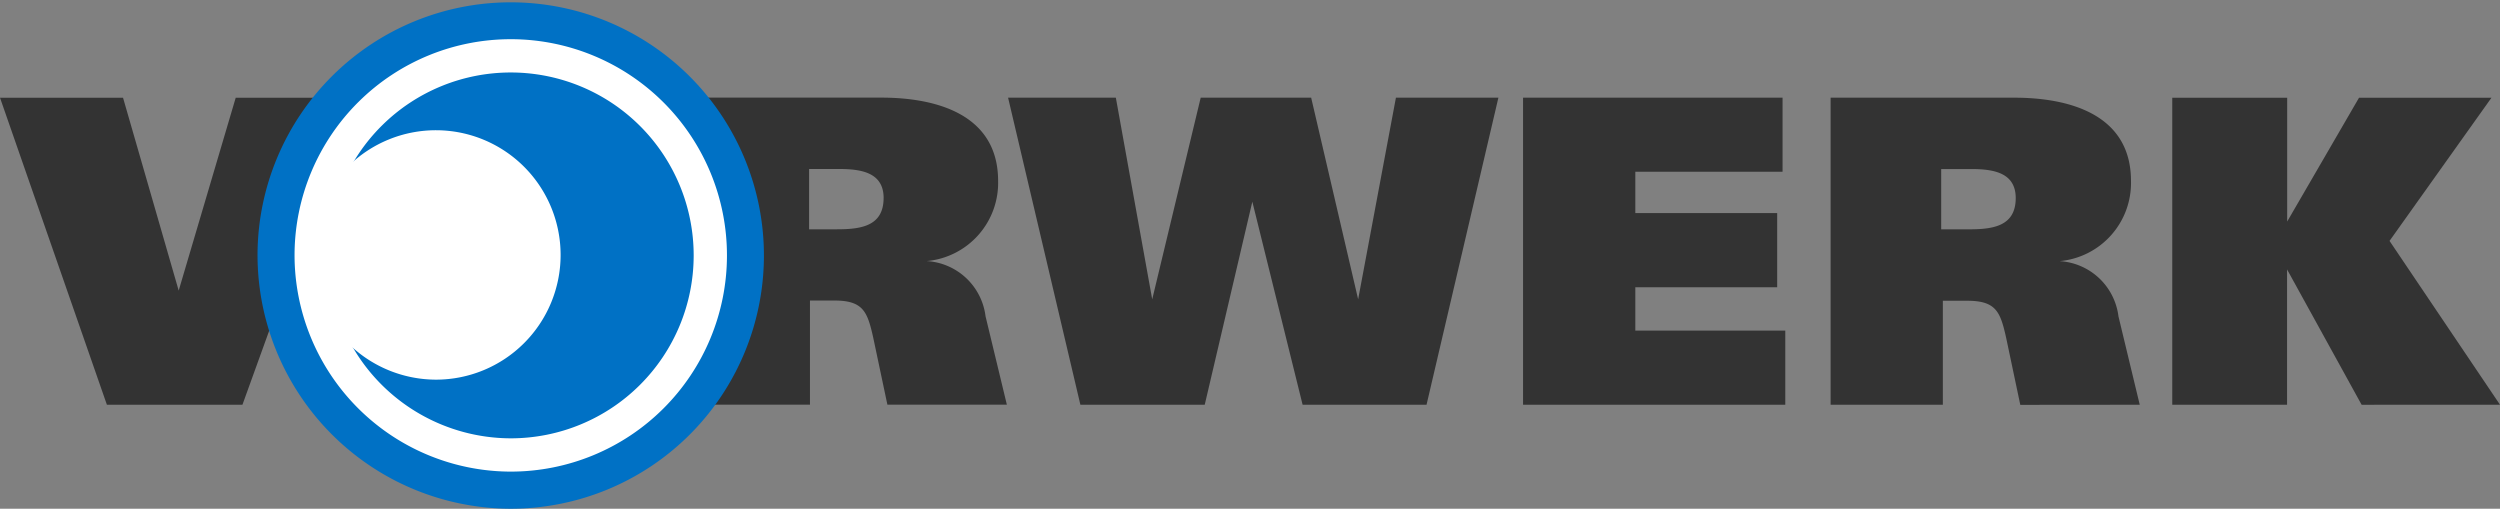
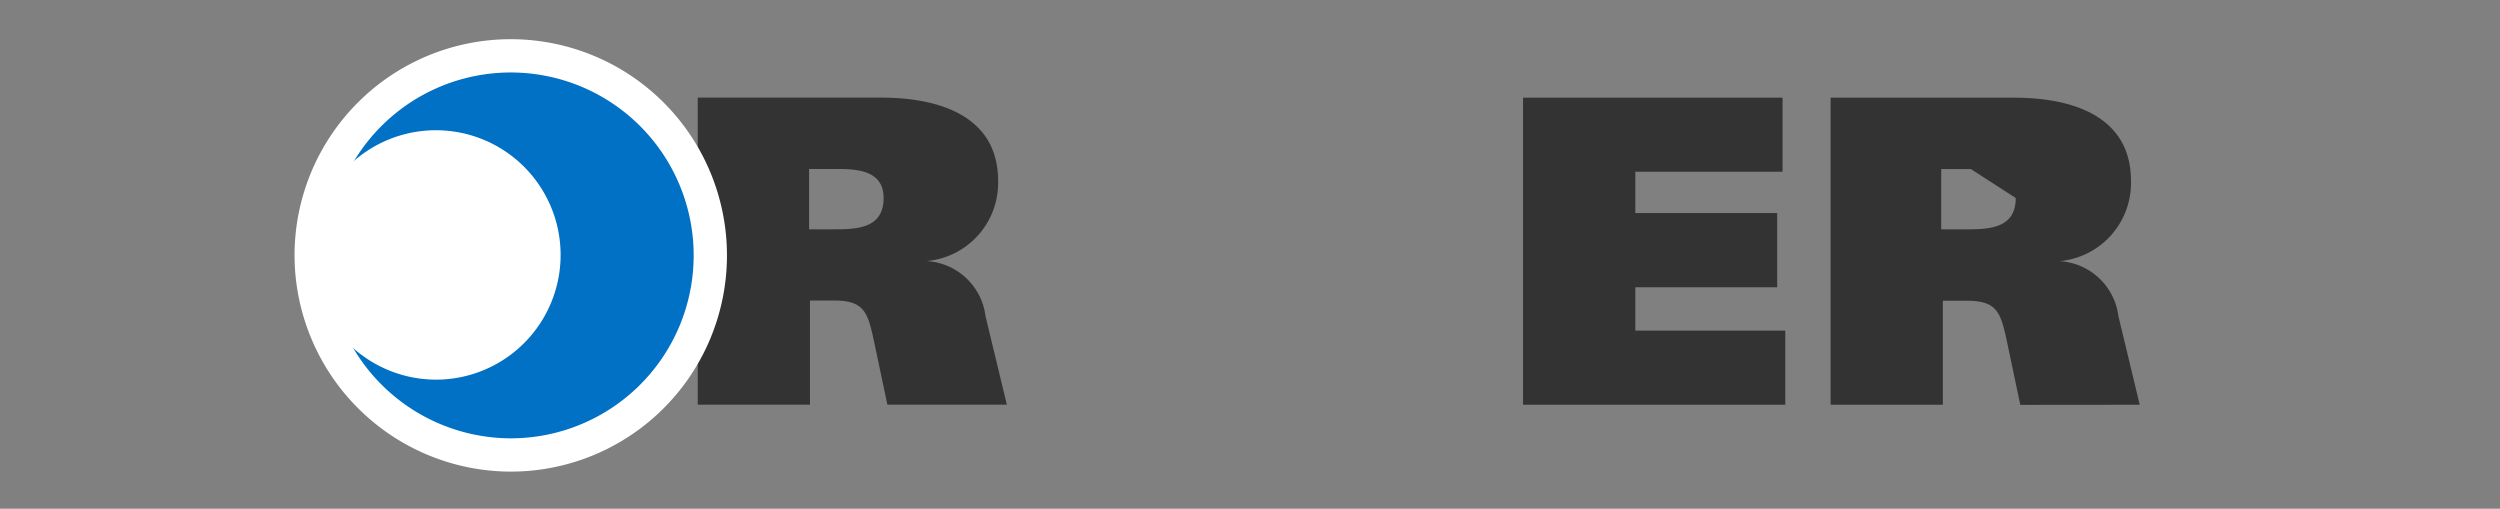
<svg xmlns="http://www.w3.org/2000/svg" width="86" height="17.5" viewBox="0 0 86 17.5">
  <rect x="0" y="0" width="86" height="17.5" fill="#808080" stroke="none" />
  <g id="Gruppe_355" data-name="Gruppe 355" transform="translate(20696 15992.326)">
-     <path id="Pfad_300" data-name="Pfad 300" d="M12.156,6.723H8.109L6.147,13.358,4.232,6.723H0L3.677,17.285H8.34Z" transform="translate(-20696 -15995.688)" fill="#333" />
    <path id="Pfad_301" data-name="Pfad 301" d="M58.64,17.283l-.733-3.04a2.169,2.169,0,0,0-2.024-1.9,2.7,2.7,0,0,0,2.456-2.757c0-2.311-2.163-2.866-4.016-2.866H48.006V17.283h3.861V13.7H52.7c1,0,1.143.381,1.344,1.282l.486,2.3H58.64ZM54.4,10.172c0,.967-.772,1.078-1.606,1.078h-.957V9.175h1.019c.757,0,1.545.111,1.545,1Z" transform="translate(-20720.004 -15995.688)" fill="#333" />
-     <path id="Pfad_302" data-name="Pfad 302" d="M17.718,8.752a8.71,8.71,0,1,1,8.71,8.748,8.729,8.729,0,0,1-8.71-8.748Z" transform="translate(-20704.859 -15992.326)" fill="#0071c5" />
    <path id="Pfad_303" data-name="Pfad 303" d="M21.408,10.605a6.865,6.865,0,1,1,6.865,6.9,6.88,6.88,0,0,1-6.865-6.9Z" transform="translate(-20706.703 -15994.18)" fill="#0071c5" />
    <path id="Pfad_304" data-name="Pfad 304" d="M21.408,10.605a6.865,6.865,0,1,1,6.865,6.9,6.88,6.88,0,0,1-6.865-6.9Z" transform="translate(-20706.703 -15994.18)" fill="none" stroke="#fff" stroke-miterlimit="3.864" stroke-width="1.145" />
-     <path id="Pfad_305" data-name="Pfad 305" d="M86.225,6.722H82.7l-1.3,6.937L79.784,6.722h-3.8l-1.668,6.937L73.065,6.722H69.358l2.487,10.562h4.278L77.76,10.3l1.73,6.985h4.263Z" transform="translate(-20730.68 -15995.688)" fill="#333" />
    <path id="Pfad_306" data-name="Pfad 306" d="M113.807,17.284V14.735h-5.159V13.243h4.88V10.691h-4.88V9.27h5.065V6.722h-8.927V17.284Z" transform="translate(-20748.393 -15995.688)" fill="#333" />
    <path id="Pfad_307" data-name="Pfad 307" d="M21.408,13.19A4.29,4.29,0,1,1,25.7,17.5a4.3,4.3,0,0,1-4.291-4.311Z" transform="translate(-20706.703 -15996.766)" fill="#fff" />
-     <path id="Pfad_308" data-name="Pfad 308" d="M136.582,17.285l-.732-3.04a2.169,2.169,0,0,0-2.024-1.9,2.7,2.7,0,0,0,2.455-2.758c0-2.312-2.162-2.865-4.016-2.865h-6.317V17.285h3.861V13.708h.835c1,0,1.143.38,1.344,1.281l.485,2.3Zm-4.266-7.112c0,.967-.773,1.078-1.606,1.078h-.958V9.177h1.02c.755,0,1.544.11,1.544,1Z" transform="translate(-20758.975 -15995.688)" fill="#333" />
-     <path id="Pfad_309" data-name="Pfad 309" d="M160.725,17.285l-3.8-5.636,3.507-4.926h-4.556l-2.472,4.26V6.723h-3.953V17.285H153.4V12.631l2.565,4.655Z" transform="translate(-20770.725 -15995.688)" fill="#333" />
+     <path id="Pfad_308" data-name="Pfad 308" d="M136.582,17.285l-.732-3.04a2.169,2.169,0,0,0-2.024-1.9,2.7,2.7,0,0,0,2.455-2.758c0-2.312-2.162-2.865-4.016-2.865h-6.317V17.285h3.861V13.708h.835c1,0,1.143.38,1.344,1.281l.485,2.3Zm-4.266-7.112c0,.967-.773,1.078-1.606,1.078h-.958V9.177h1.02Z" transform="translate(-20758.975 -15995.688)" fill="#333" />
  </g>
</svg>